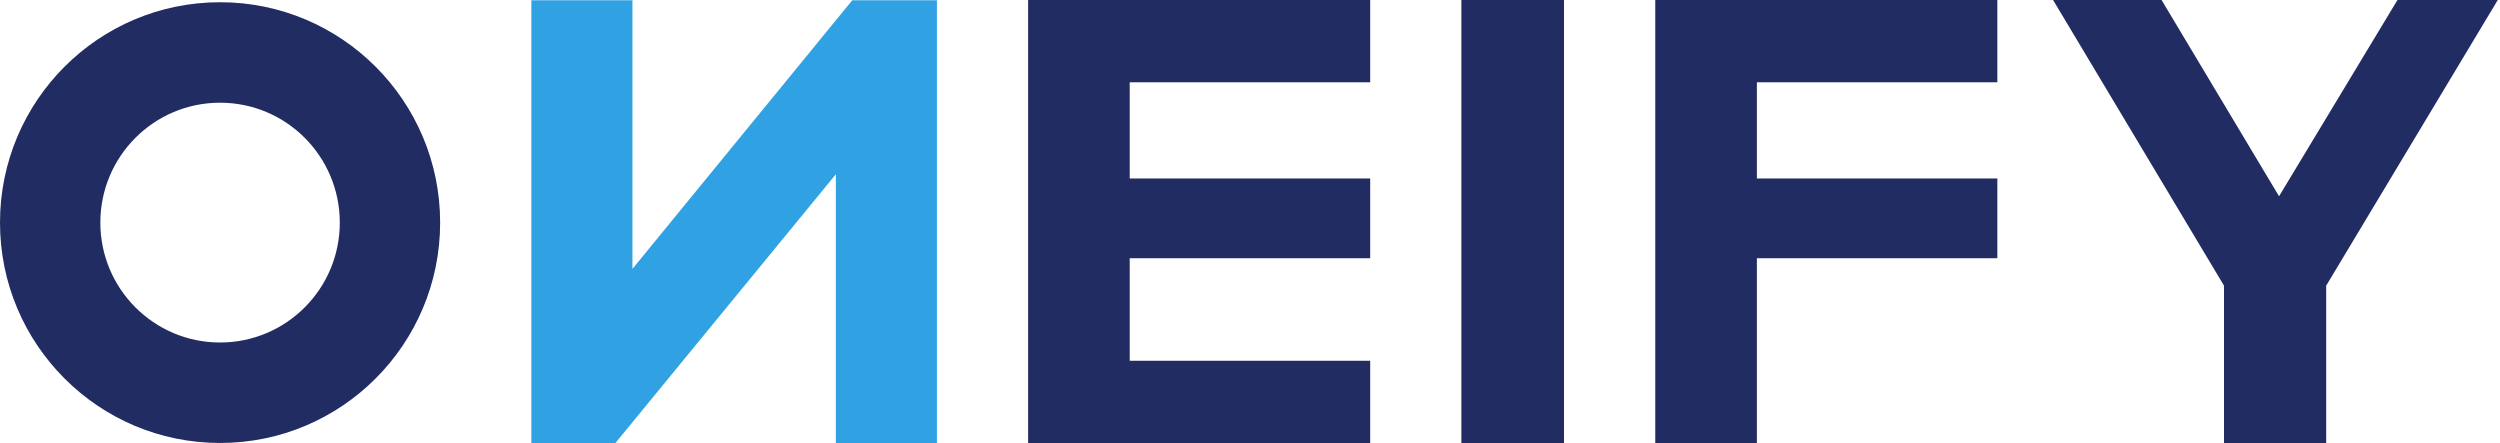
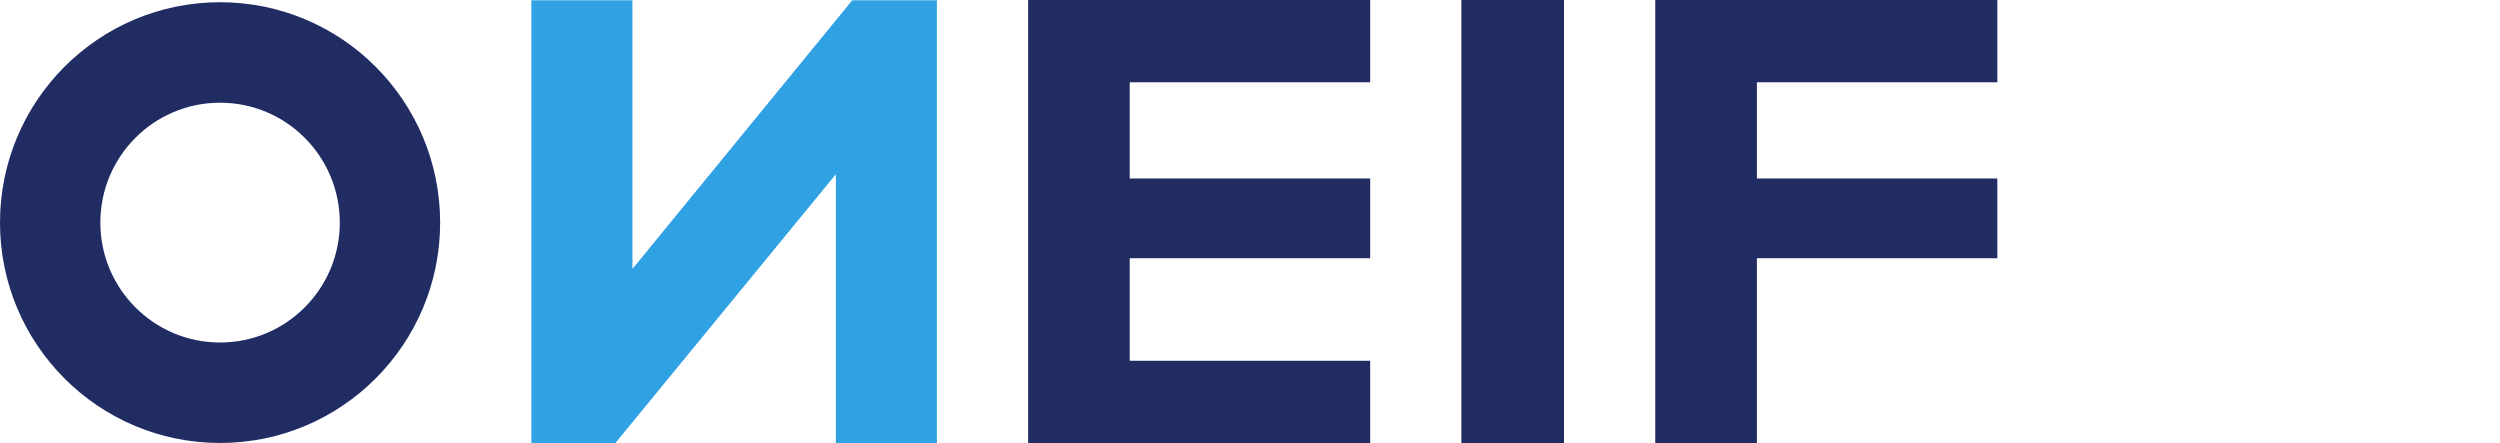
<svg xmlns="http://www.w3.org/2000/svg" width="158" height="28" viewBox="0 0 158 28" fill="none">
  <g clip-path="url(#clip0_1225_27367)">
    <path fill-rule="evenodd" clip-rule="evenodd" d="M13.908 21.646C18.087 21.646 21.475 18.253 21.475 14.069C21.475 9.884 18.087 6.491 13.908 6.491C9.729 6.491 6.342 9.884 6.342 14.069C6.342 18.253 9.729 21.646 13.908 21.646ZM13.908 27.996C21.59 27.996 27.817 21.761 27.817 14.069C27.817 6.376 21.59 0.141 13.908 0.141C6.227 0.141 0 6.376 0 14.069C0 21.761 6.227 27.996 13.908 27.996Z" fill="#212C63" />
    <path d="M59.212 28.001V0.016H53.863L39.97 16.994V0.016H33.582V28.001H38.892L52.825 11.015V28.001H59.212Z" fill="#30A2E4" />
    <path d="M71.398 22.8H86.596V28H64.977V0H86.596V5.2H71.398V11.28H86.596V16.32H71.398V22.8Z" fill="#212C63" />
    <path d="M92.359 28V0H98.845V28H92.359Z" fill="#212C63" />
    <path d="M111.035 28H104.613V0H126.232V5.2H111.035V11.28H126.232V16.32H111.035V28Z" fill="#212C63" />
-     <path d="M140.557 28V18.053L129.754 0H136.611L144.035 12.404L151.52 0H157.859L147.015 18.053V28H140.557Z" fill="#212C63" />
  </g>
  <defs>
    <clipPath id="clip0_1225_27367">
      <rect width="158" height="28" fill="white" />
    </clipPath>
  </defs>
</svg>